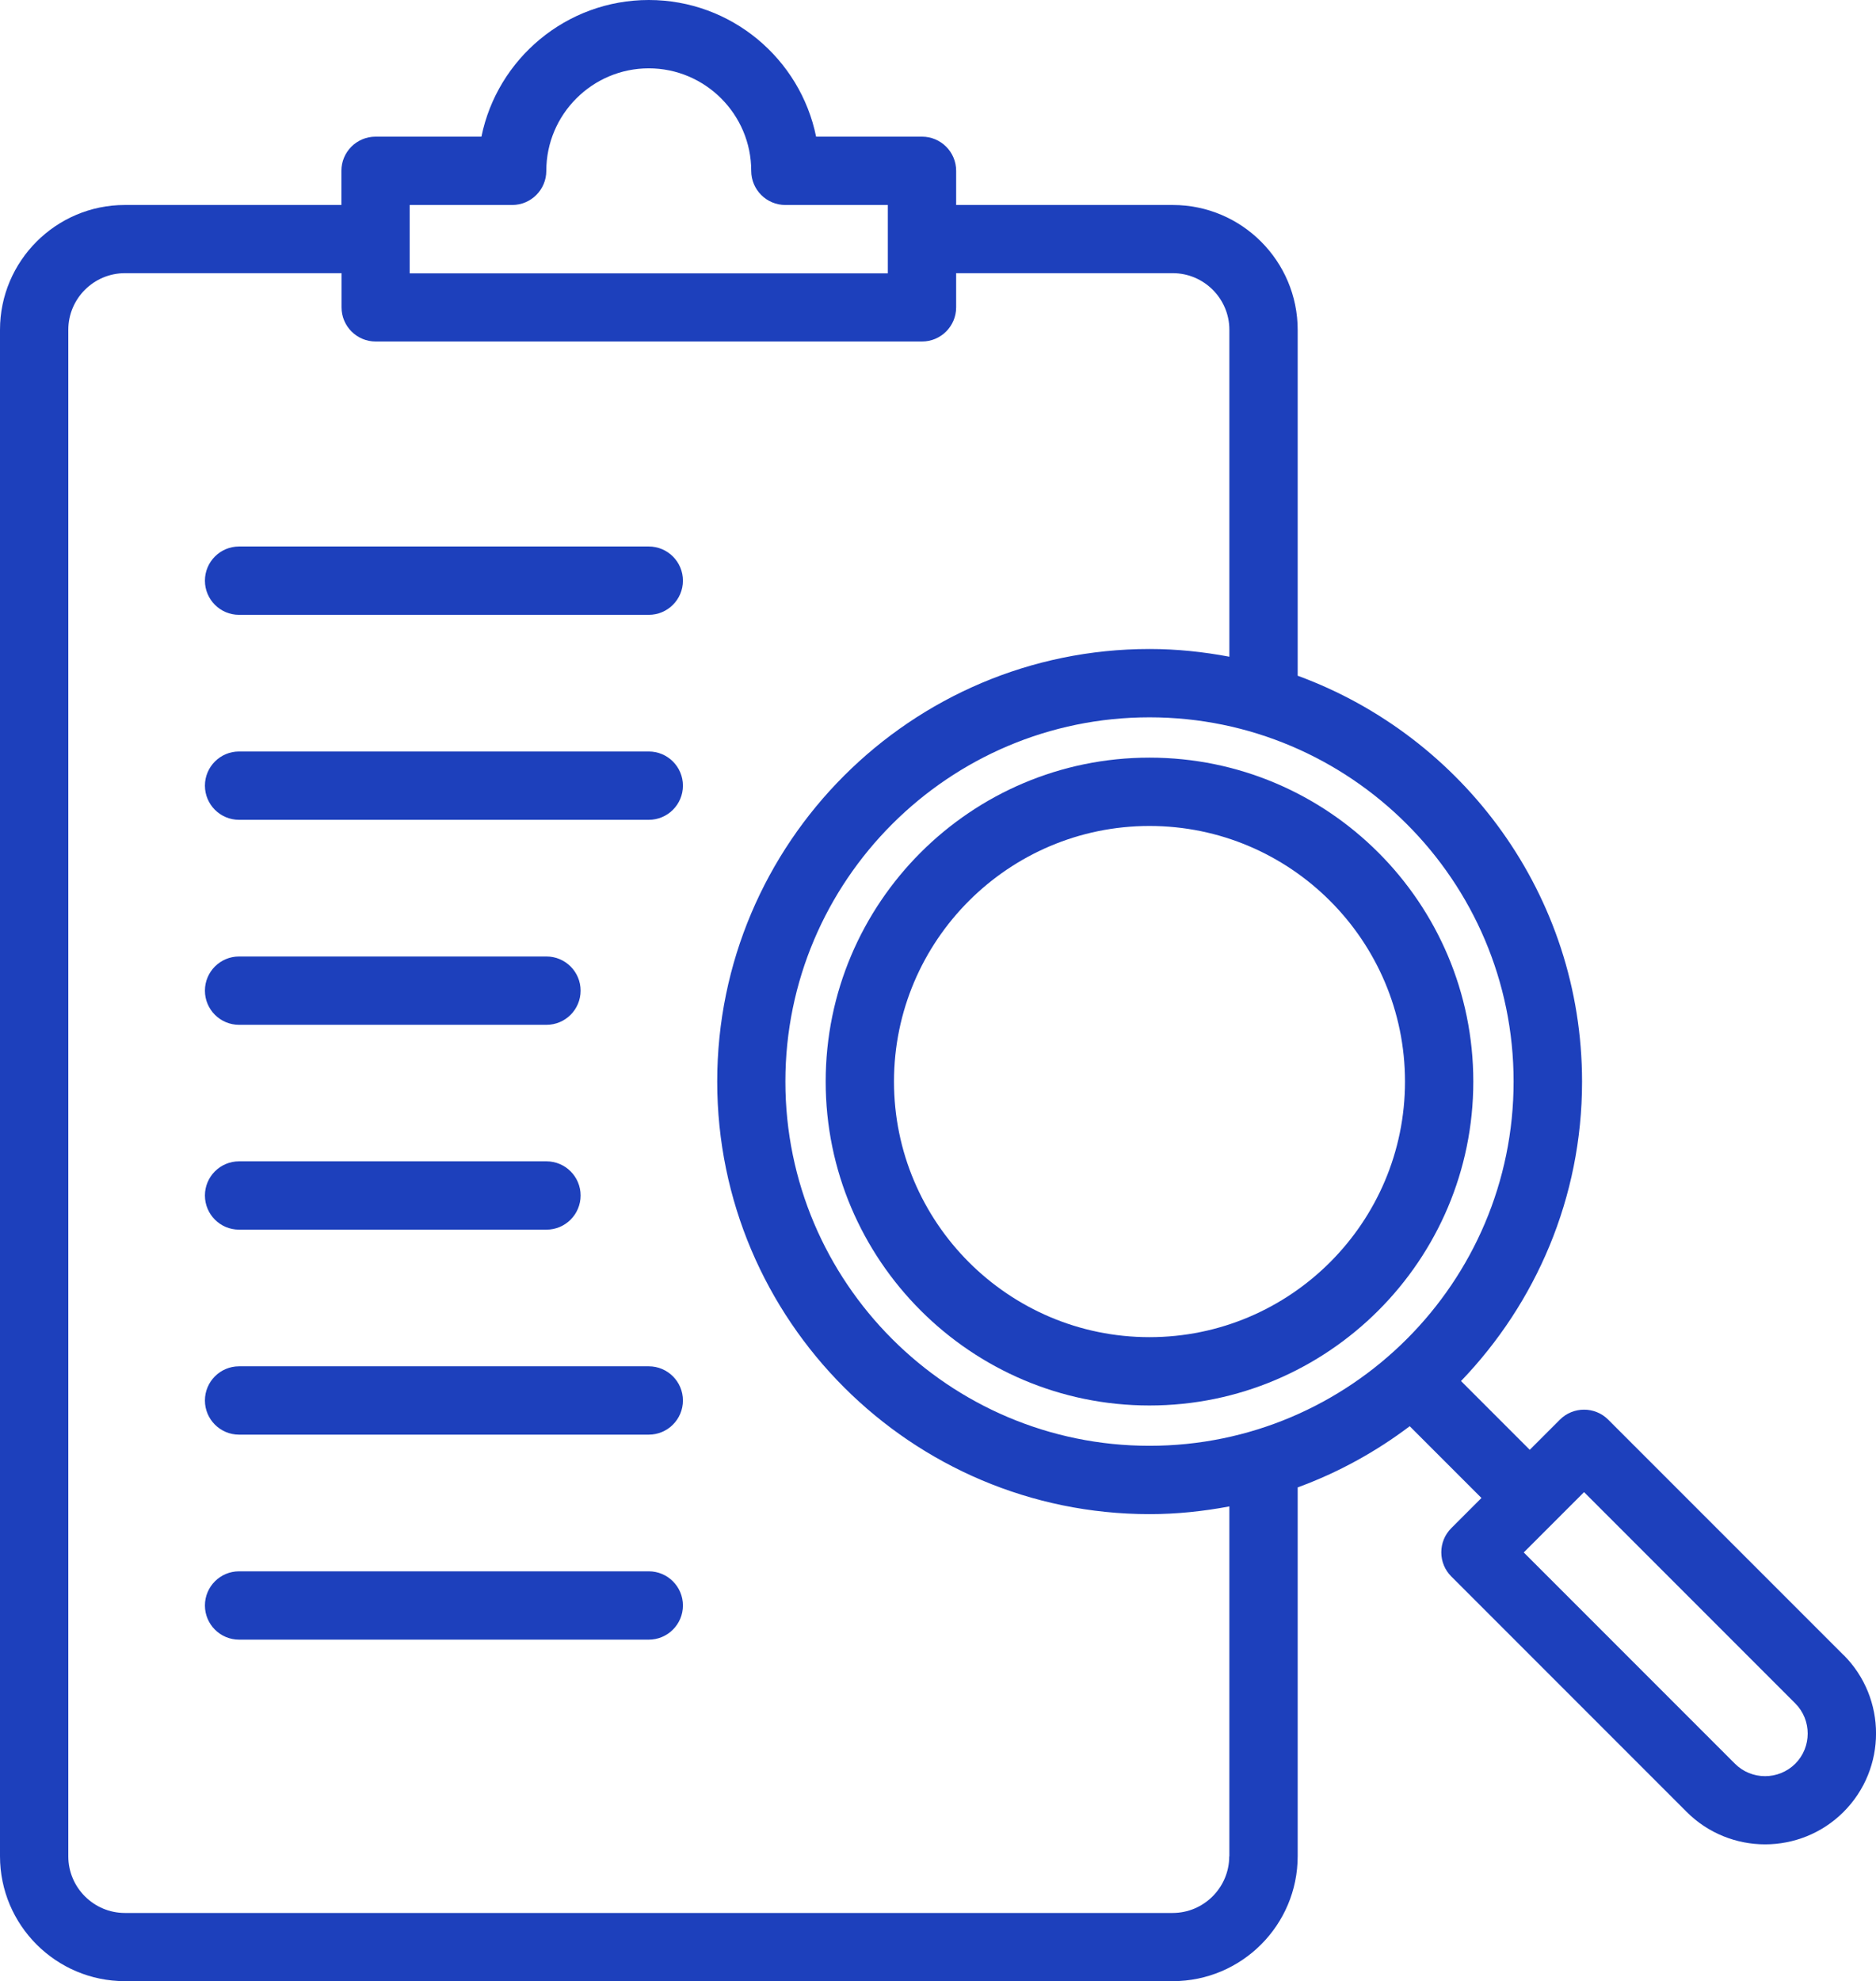
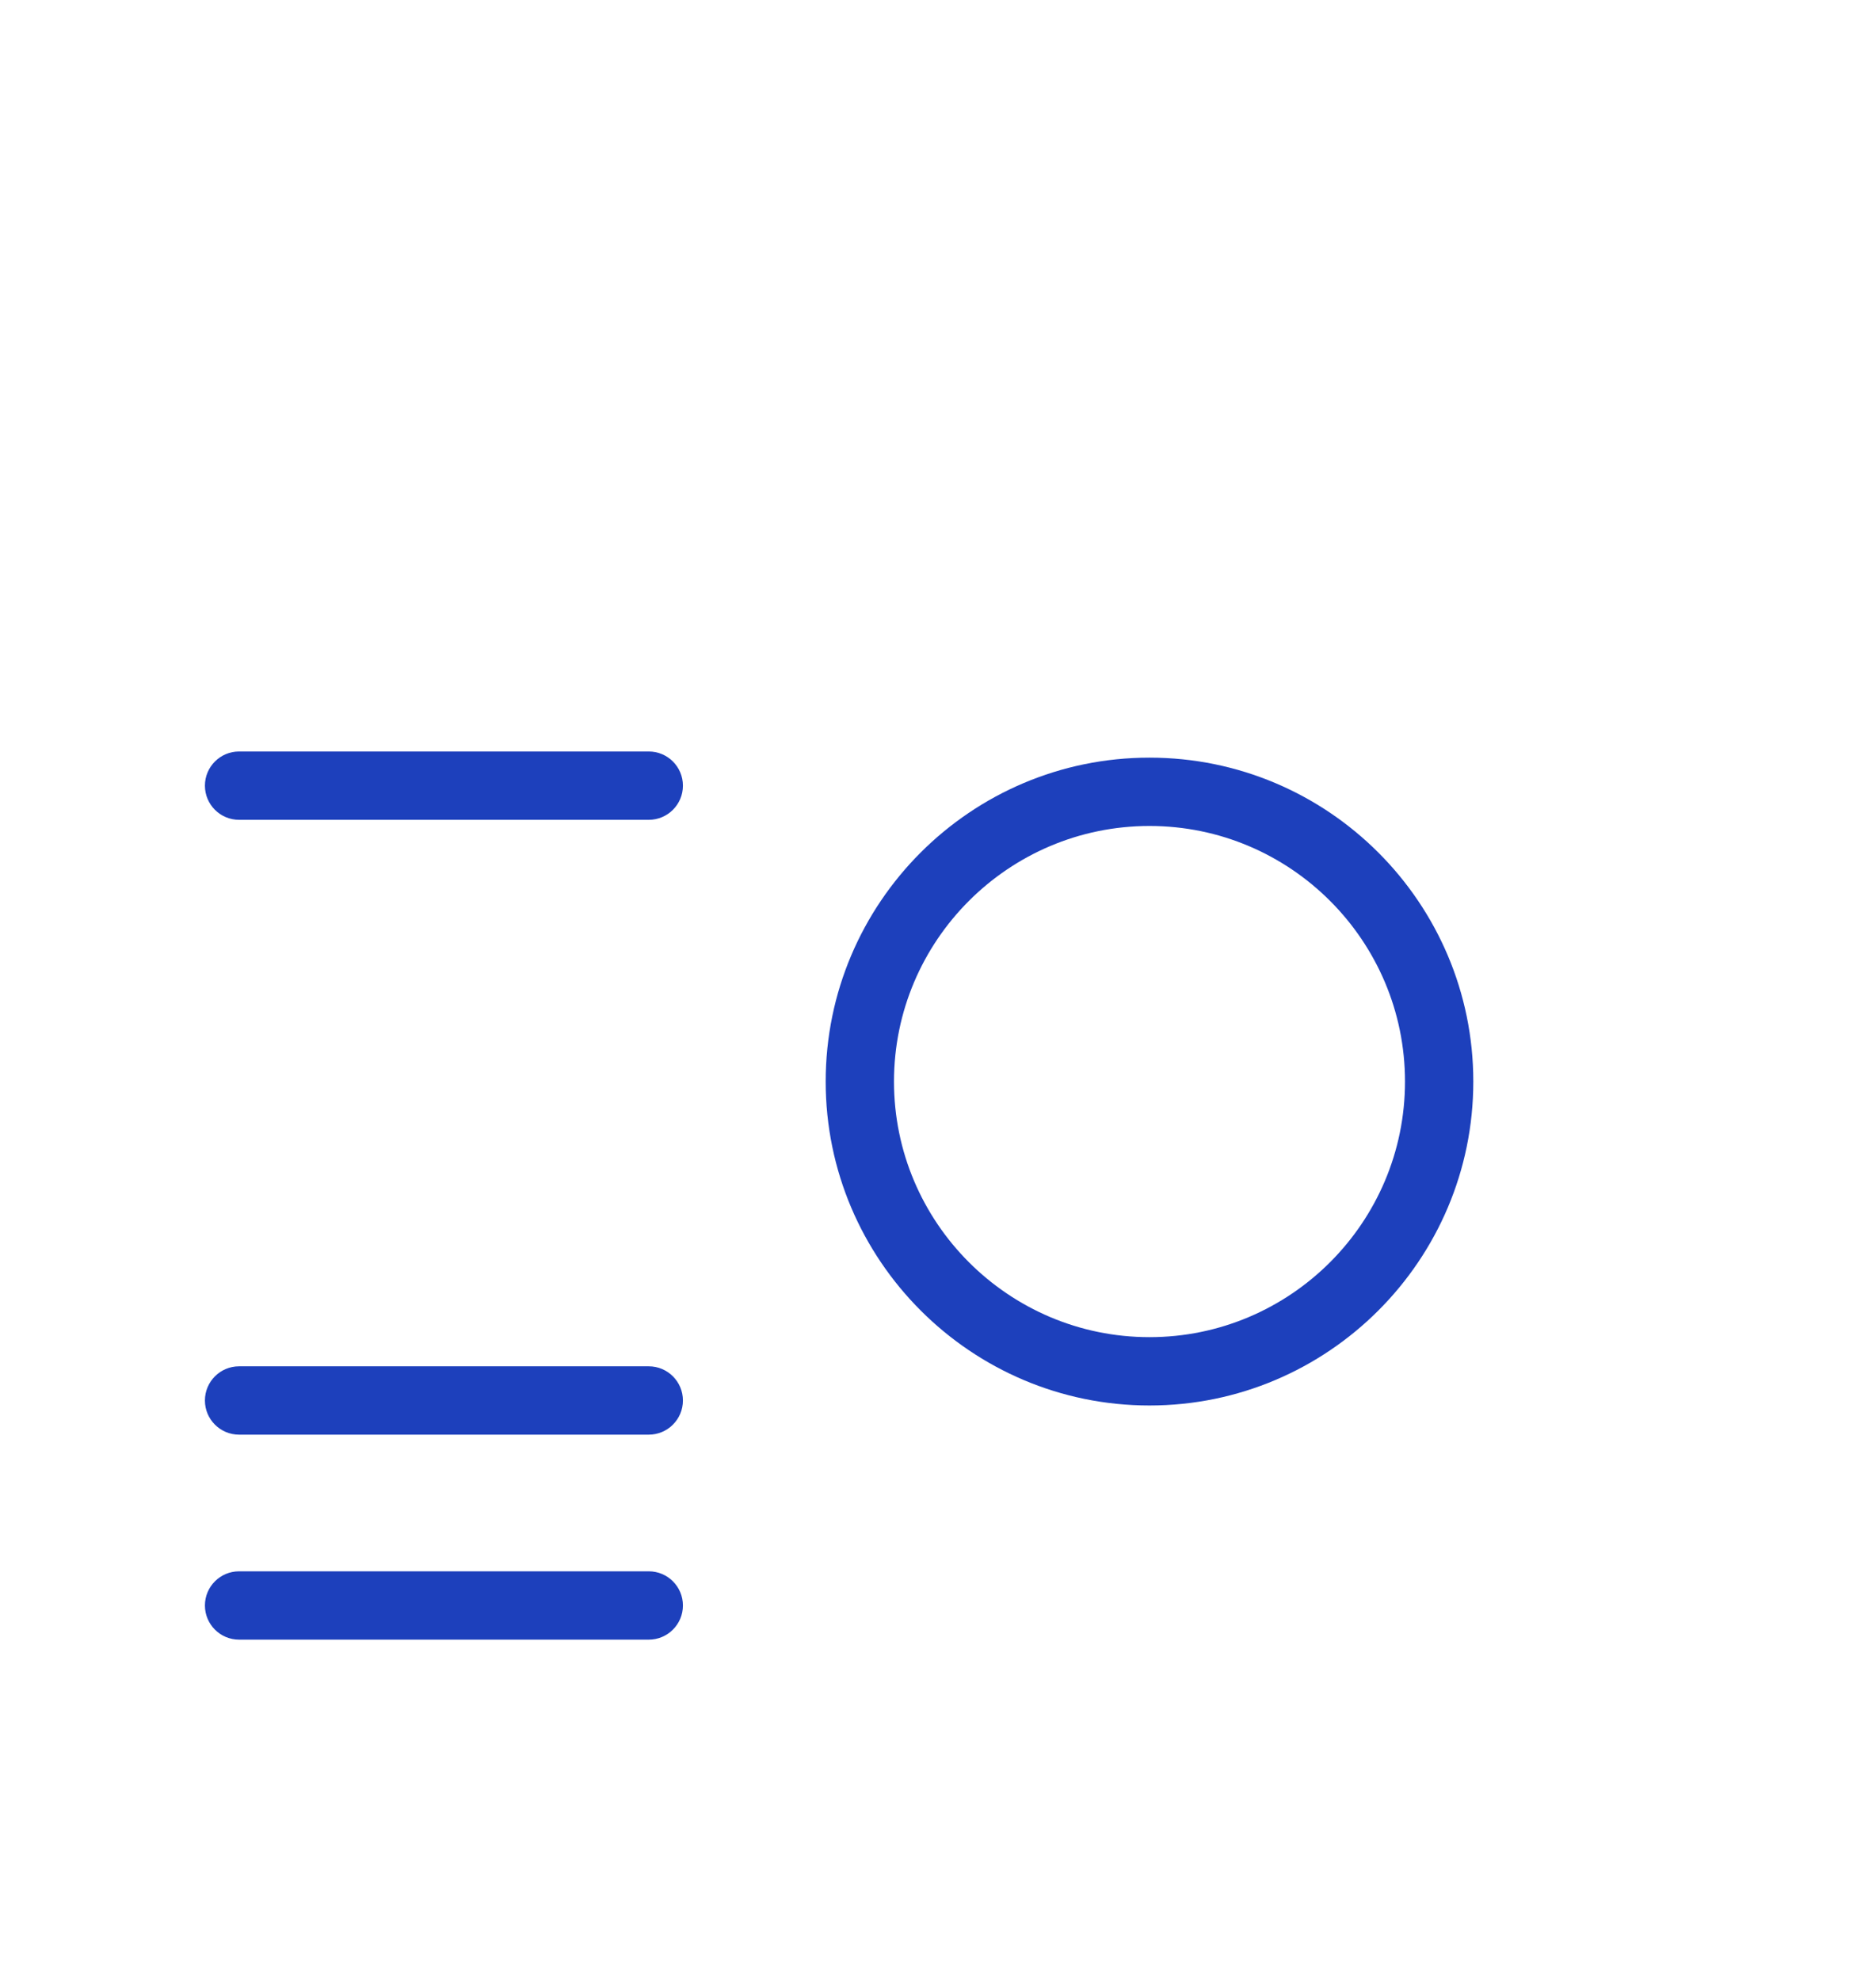
<svg xmlns="http://www.w3.org/2000/svg" id="Layer_1" viewBox="0 0 131.28 138.59">
  <defs>
    <style>.cls-1{fill:#1d40bc;}</style>
  </defs>
-   <path class="cls-1" d="M45.4,38.23h-28.67c-1.32,0-2.39,1.07-2.39,2.39s1.07,2.39,2.39,2.39h28.67c1.32,0,2.39-1.07,2.39-2.39s-1.07-2.39-2.39-2.39Z" />
  <path class="cls-1" d="M45.4,52.57h-28.67c-1.32,0-2.39,1.07-2.39,2.39s1.07,2.39,2.39,2.39h28.67c1.32,0,2.39-1.07,2.39-2.39s-1.07-2.39-2.39-2.39Z" />
-   <path class="cls-1" d="M16.73,71.69h21.51c1.32,0,2.39-1.07,2.39-2.39s-1.07-2.39-2.39-2.39h-21.51c-1.32,0-2.39,1.07-2.39,2.39s1.07,2.39,2.39,2.39Z" />
-   <path class="cls-1" d="M16.73,86.02h21.51c1.32,0,2.39-1.07,2.39-2.39s-1.07-2.39-2.39-2.39h-21.51c-1.32,0-2.39,1.07-2.39,2.39s1.07,2.39,2.39,2.39Z" />
  <path class="cls-1" d="M45.4,95.58h-28.67c-1.32,0-2.39,1.07-2.39,2.39s1.07,2.39,2.39,2.39h28.67c1.32,0,2.39-1.07,2.39-2.39s-1.07-2.39-2.39-2.39Z" />
  <path class="cls-1" d="M45.4,109.92h-28.67c-1.32,0-2.39,1.07-2.39,2.39s1.07,2.39,2.39,2.39h28.67c1.32,0,2.39-1.07,2.39-2.39s-1.07-2.39-2.39-2.39Z" />
-   <path class="cls-1" d="M57.78,75.66c0,12.49,10.17,22.66,22.66,22.66s22.66-10.16,22.66-22.66-10.16-22.66-22.66-22.66-22.66,10.16-22.66,22.66ZM98.32,75.66c0,9.86-8.02,17.88-17.88,17.88s-17.88-8.02-17.88-17.88,8.02-17.88,17.88-17.88,17.88,8.02,17.88,17.88Z" />
-   <path class="cls-1" d="M129.01,115.78l-16.47-16.47c-.93-.93-2.45-.93-3.38,0l-2.11,2.11-4.81-4.81c5.23-5.44,8.47-12.82,8.47-20.94,0-13.04-8.31-24.15-19.9-28.4v-24.19c0-4.82-3.92-8.74-8.74-8.74h-15.16v-2.39c0-1.32-1.07-2.39-2.39-2.39h-7.41c-1.11-5.45-5.94-9.56-11.71-9.56s-10.6,4.11-11.71,9.56h-7.41c-1.32,0-2.39,1.07-2.39,2.39v2.39h-15.16C3.92,14.34,0,18.26,0,23.07v106.78c0,4.82,3.92,8.74,8.74,8.74h73.33c4.82,0,8.74-3.92,8.74-8.74v-25.8c2.84-1.04,5.47-2.49,7.84-4.28l5.02,5.02-2.11,2.11c-.45.45-.7,1.05-.7,1.69s.25,1.24.7,1.69l16.47,16.47c1.51,1.51,3.5,2.27,5.49,2.27s3.98-.76,5.49-2.27c3.03-3.03,3.03-7.95,0-10.98ZM105.92,75.66c0,14.05-11.43,25.48-25.48,25.48s-25.48-11.43-25.48-25.48,11.43-25.48,25.48-25.48,25.48,11.43,25.48,25.48ZM28.67,14.34h7.17c1.32,0,2.39-1.07,2.39-2.39,0-3.95,3.22-7.17,7.17-7.17s7.17,3.22,7.17,7.17c0,1.32,1.07,2.39,2.39,2.39h7.17v4.78H28.67v-4.78ZM86.02,129.86c0,2.18-1.78,3.96-3.96,3.96H8.74c-2.18,0-3.96-1.78-3.96-3.96V23.07c0-2.18,1.78-3.96,3.96-3.96h15.16v2.39c0,1.32,1.07,2.39,2.39,2.39h38.23c1.32,0,2.39-1.07,2.39-2.39v-2.39h15.16c2.18,0,3.96,1.78,3.96,3.96v22.87c-1.81-.34-3.67-.54-5.58-.54-16.69,0-30.26,13.57-30.26,30.26s13.58,30.26,30.26,30.26c1.91,0,3.77-.2,5.58-.54v24.47ZM125.63,123.38c-1.17,1.16-3.06,1.16-4.22,0l-14.78-14.78,4.22-4.22,14.78,14.78c1.16,1.16,1.16,3.06,0,4.22Z" />
+   <path class="cls-1" d="M57.78,75.66c0,12.49,10.17,22.66,22.66,22.66s22.66-10.16,22.66-22.66-10.16-22.66-22.66-22.66-22.66,10.16-22.66,22.66M98.32,75.66c0,9.86-8.02,17.88-17.88,17.88s-17.88-8.02-17.88-17.88,8.02-17.88,17.88-17.88,17.88,8.02,17.88,17.88Z" />
</svg>